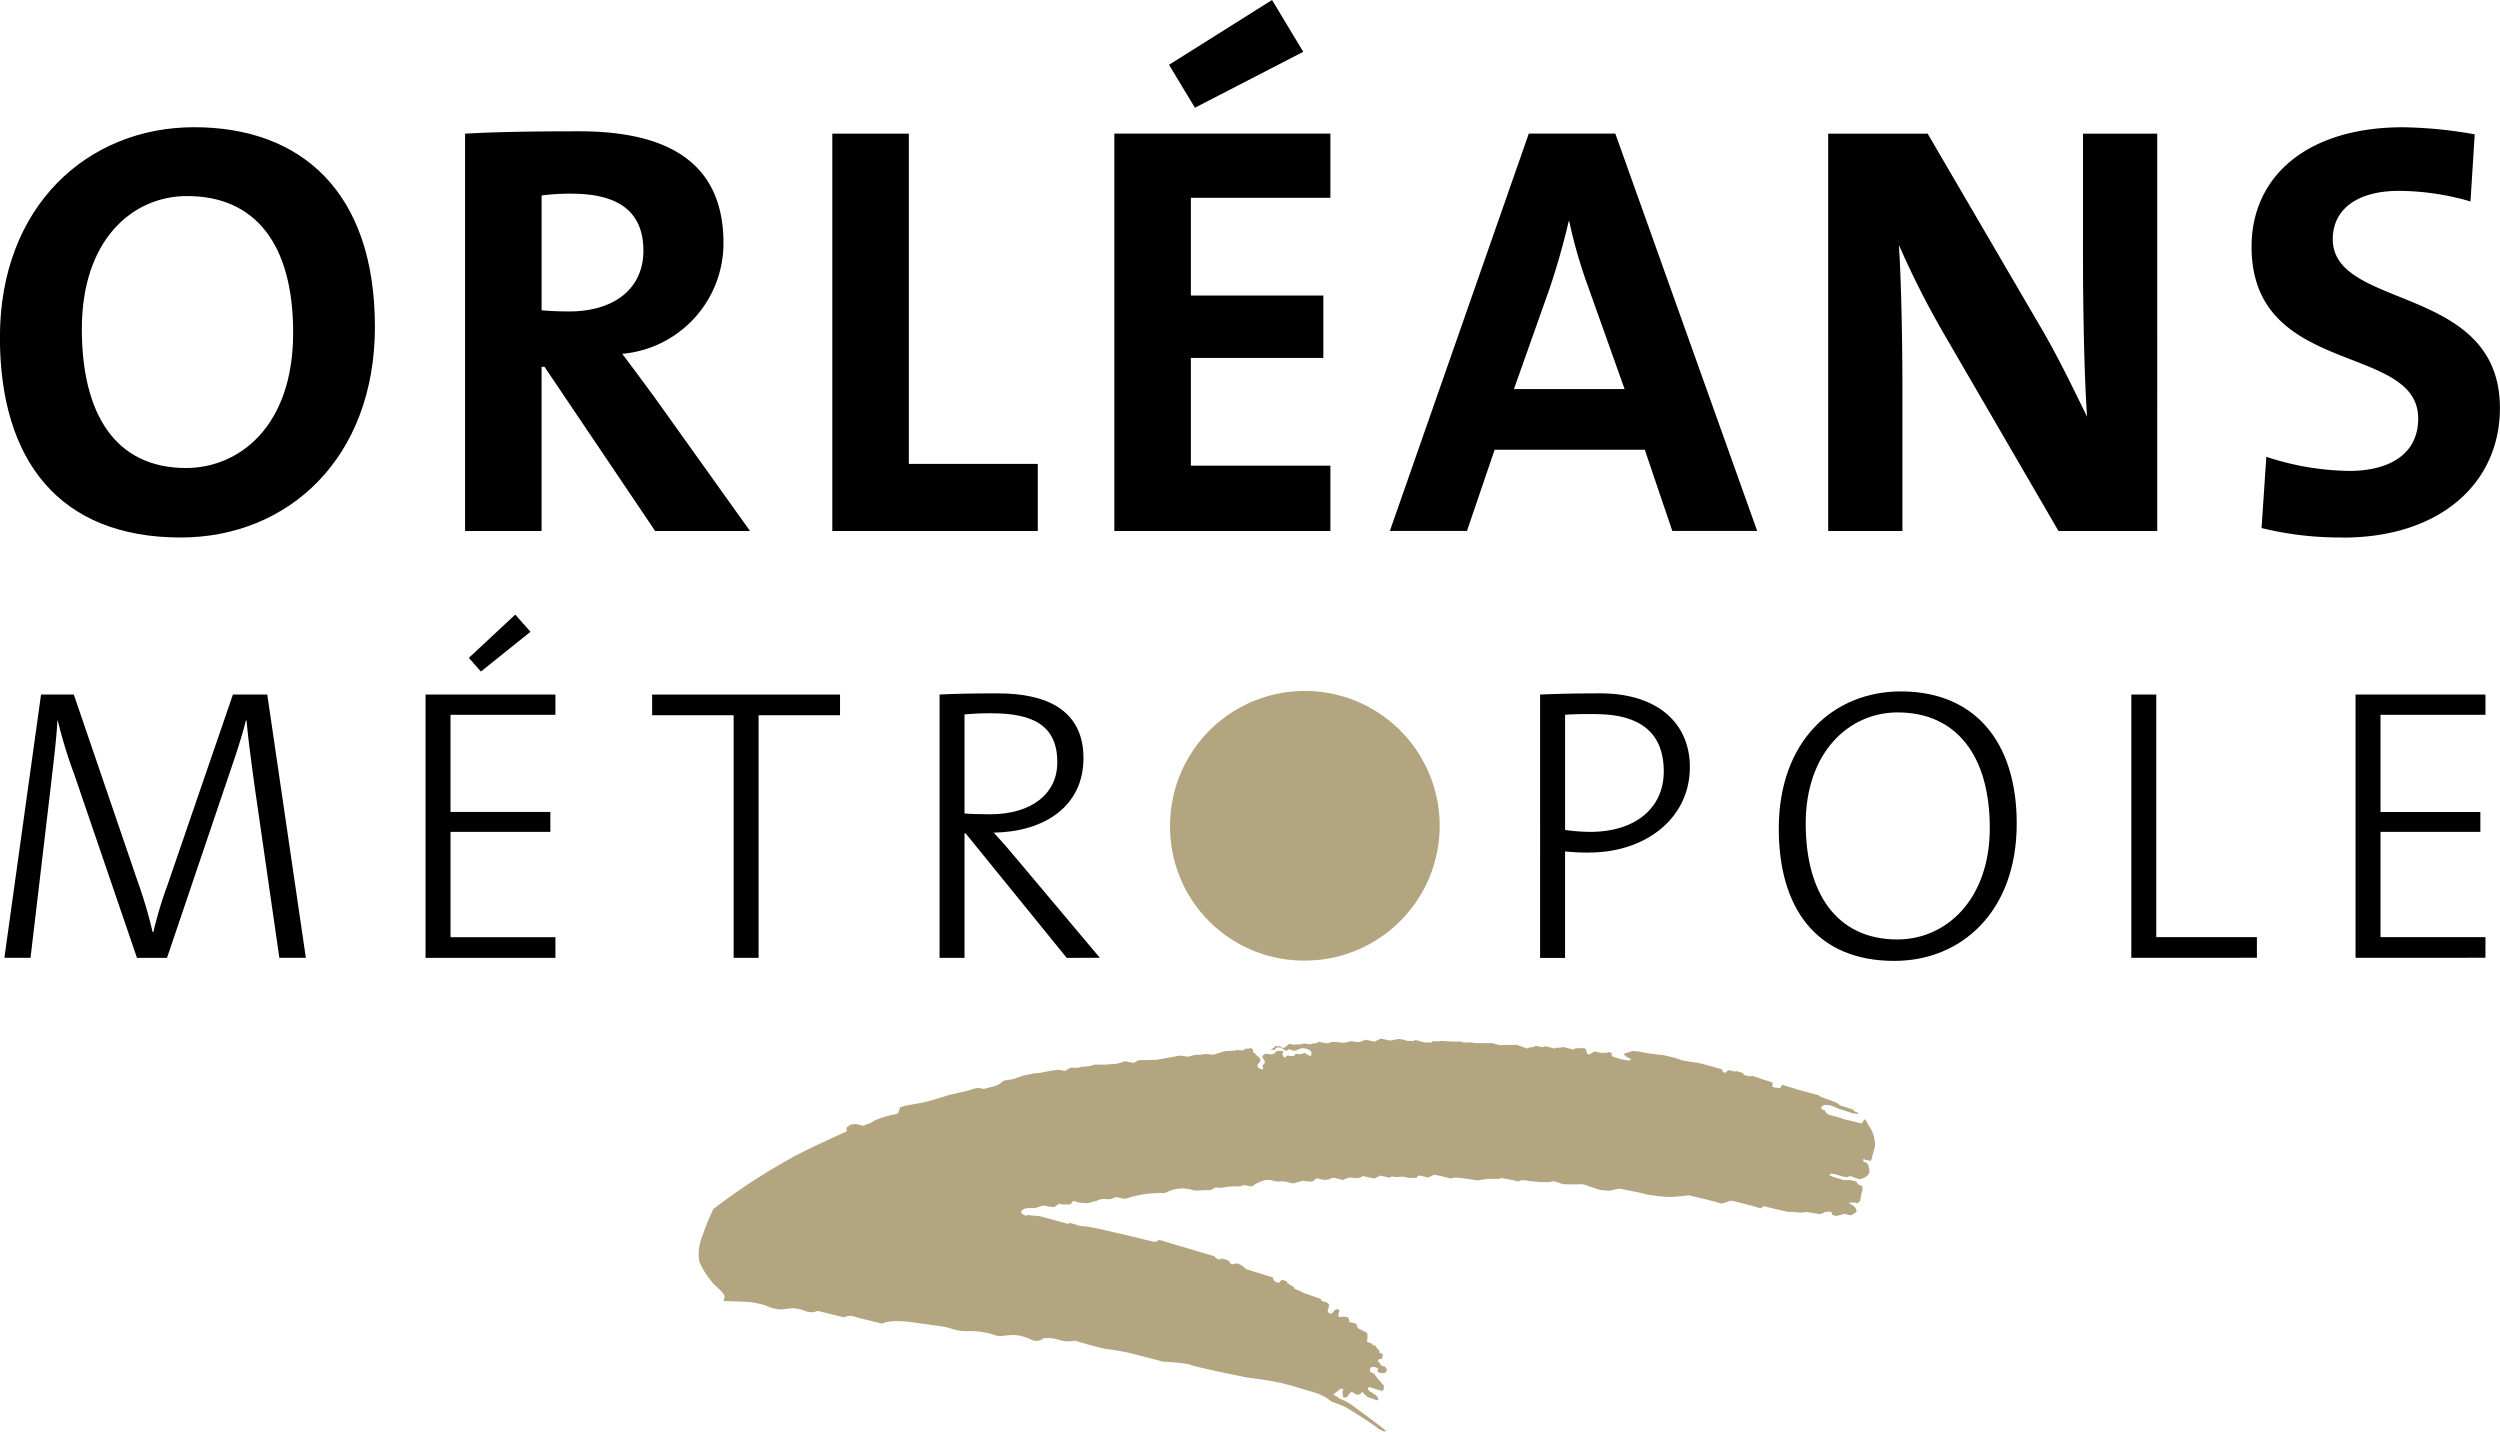
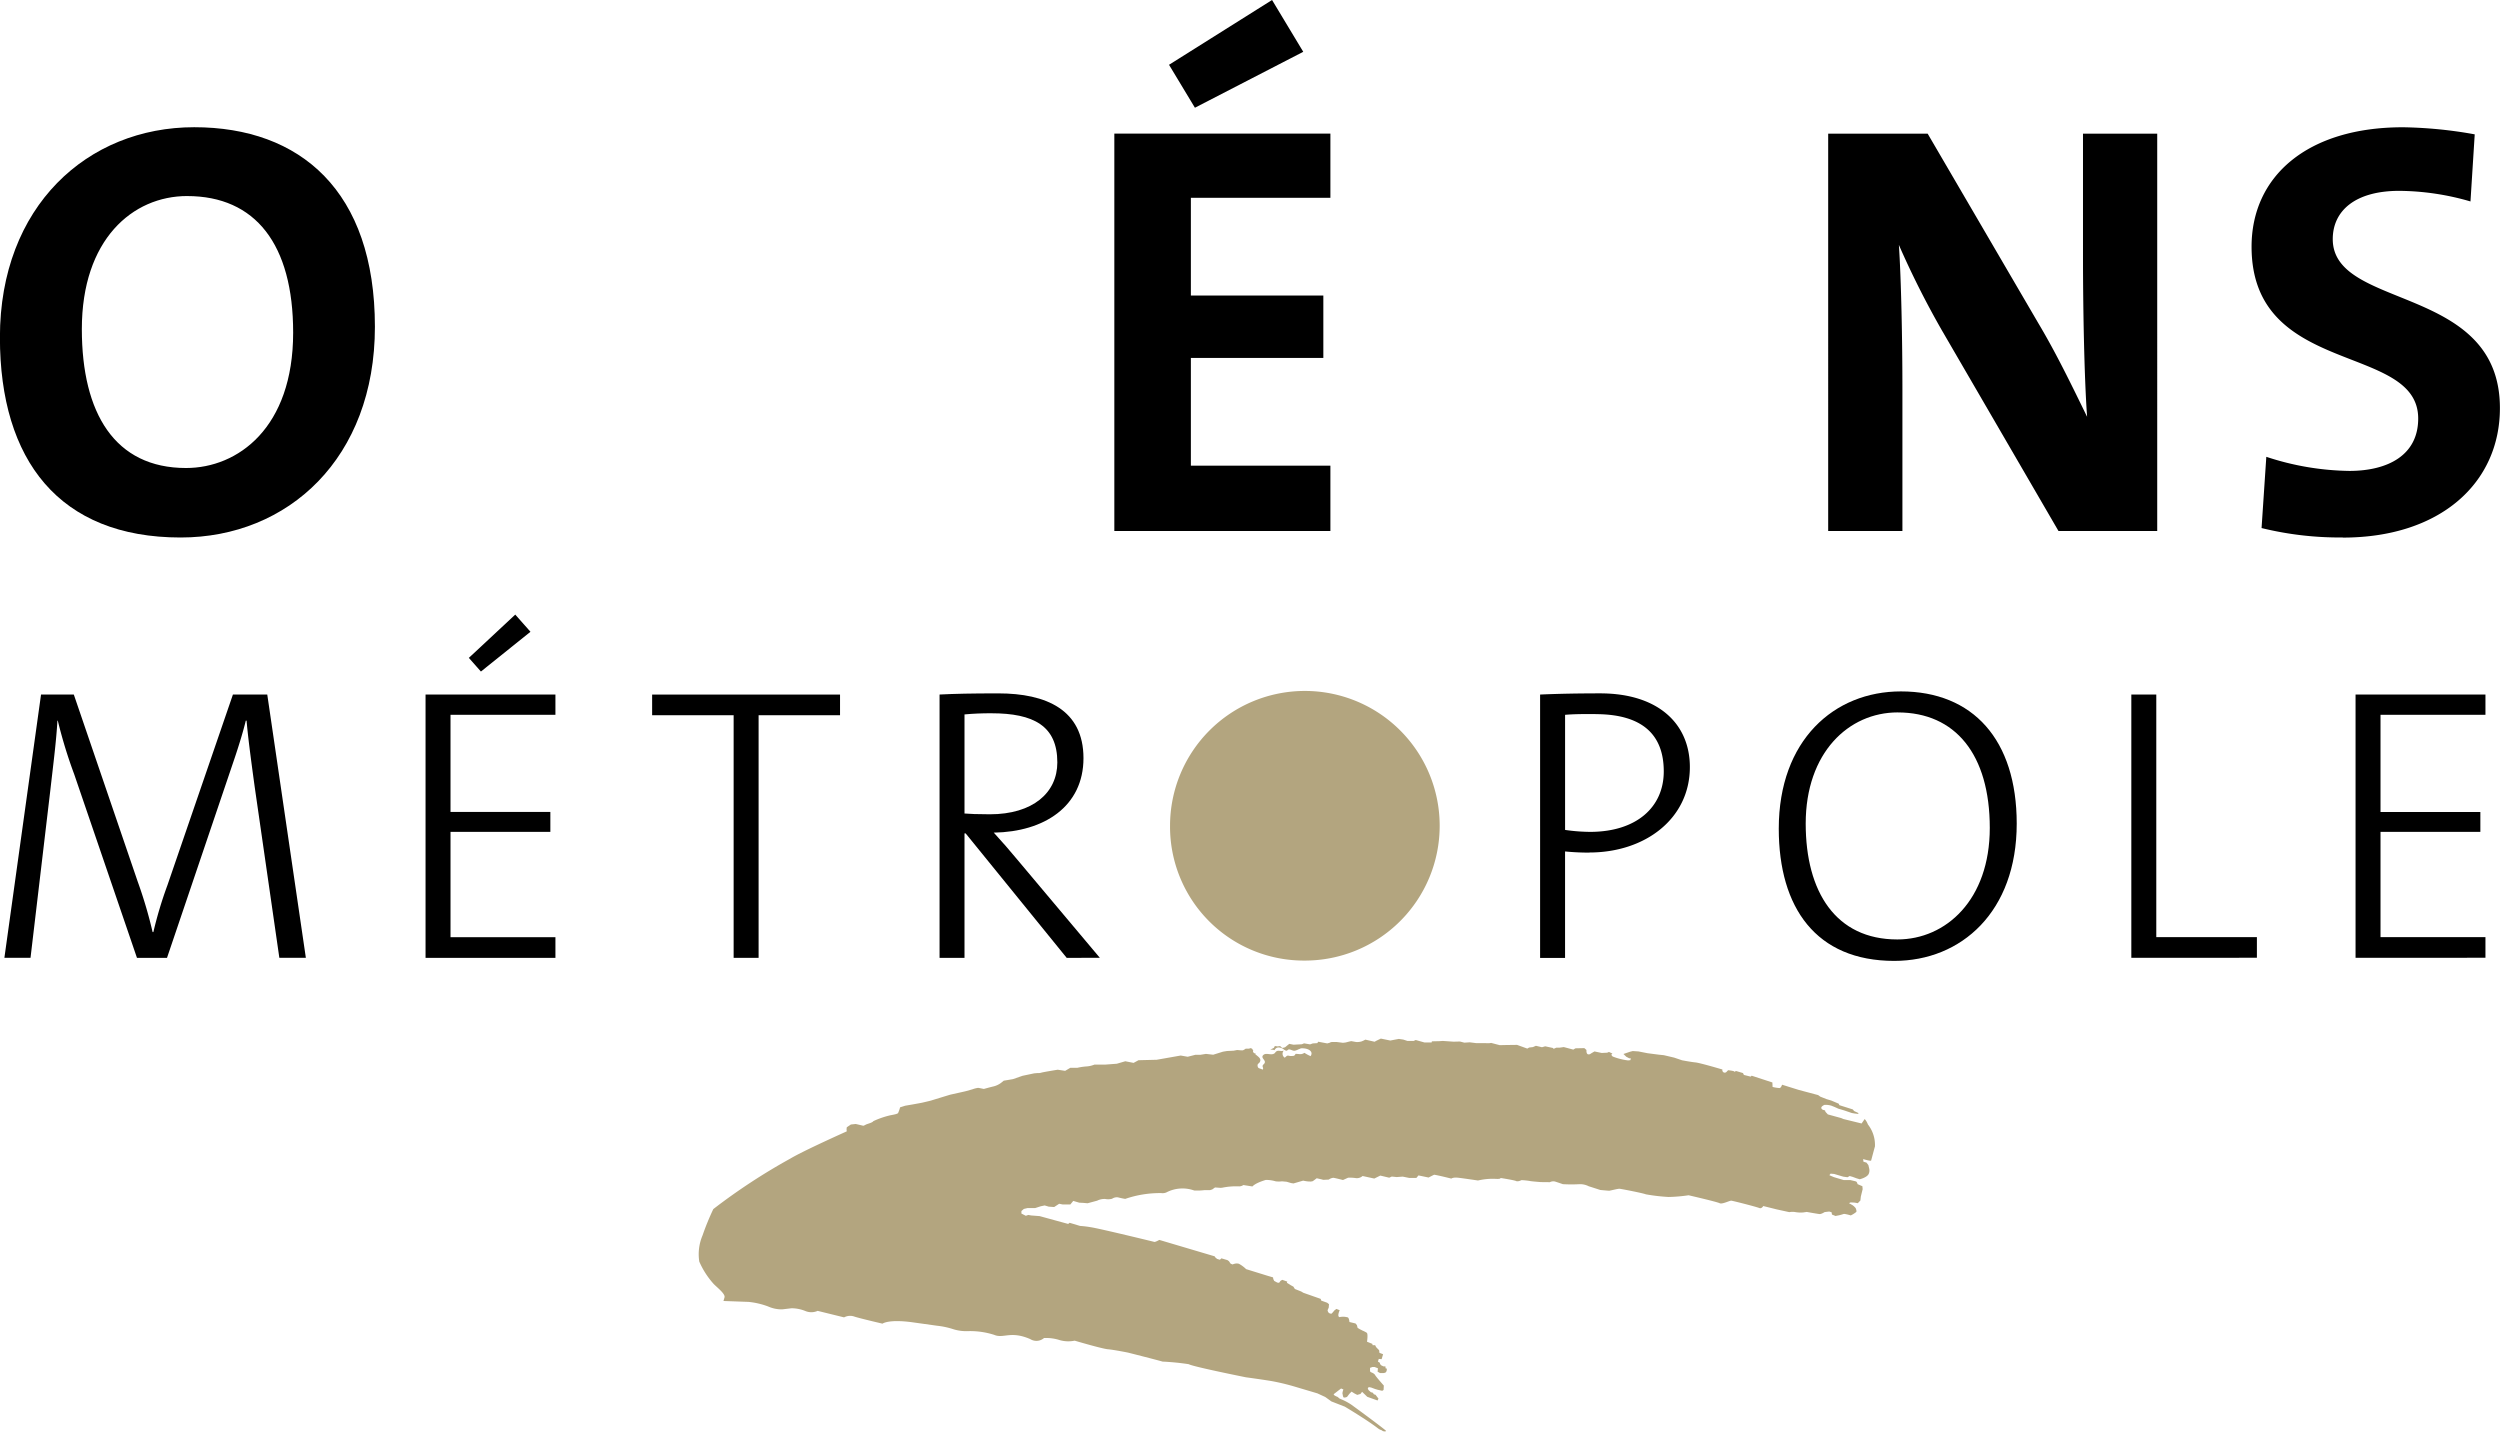
<svg xmlns="http://www.w3.org/2000/svg" width="117.882" height="67.5" viewBox="0 0 117.882 67.5">
  <g id="Groupe_968" data-name="Groupe 968" transform="translate(-509.551)">
    <path id="Tracé_6448" data-name="Tracé 6448" d="M536.578,9.466c-2.581,0-4.968,2.055-4.968,6.273,0,3.97,1.554,6.551,4.913,6.551,2.441,0,5.051-1.888,5.051-6.384,0-4.164-1.776-6.439-5-6.439m-.306,16.1c-5.718,0-8.521-3.635-8.521-9.436,0-6.191,4.136-9.91,9.16-9.91,5,0,8.522,3,8.522,9.41,0,6.19-4.081,9.936-9.161,9.936" transform="translate(-18.2 -0.222)" />
-     <path id="Tracé_6449" data-name="Tracé 6449" d="M555.516,9.362a10.3,10.3,0,0,0-1.415.084v5.412c.251.028.75.056,1.3.056,2.166,0,3.5-1.111,3.5-2.86,0-1.8-1.111-2.692-3.387-2.692m3.942,15.906-5.219-7.744H554.1v7.744h-3.608V6.531c1.471-.083,3.22-.111,5.385-.111,4.136,0,6.8,1.444,6.8,5.274a5.238,5.238,0,0,1-4.774,5.219c.527.694,1.055,1.415,1.526,2.054l4.5,6.3Z" transform="translate(-19.012 -0.229)" />
-     <path id="Tracé_6450" data-name="Tracé 6450" d="M568.451,25.271V6.535h3.608V22.107h6.08v3.164Z" transform="translate(-19.654 -0.233)" />
    <path id="Tracé_6451" data-name="Tracé 6451" d="M586.041,5.08,584.82,3.055,589.678,0l1.471,2.443Zm-3.8,19.958V6.3h10.188V9.327h-6.579v4.607h6.246v2.942h-6.246v5.08h6.579v3.081Z" transform="translate(-20.146)" />
-     <path id="Tracé_6452" data-name="Tracé 6452" d="M605.034,13.669a23.142,23.142,0,0,1-.861-3h-.027c-.222.972-.527,2.054-.888,3.136l-1.693,4.775h5.219Zm4,11.6-1.3-3.831h-7.078l-1.306,3.831h-3.635l6.551-18.736h4.08l6.689,18.736Z" transform="translate(-20.628 -0.233)" />
    <path id="Tracé_6453" data-name="Tracé 6453" d="M628.008,25.271l-5.5-9.465a41.971,41.971,0,0,1-2.026-4.025c.111,1.609.167,4.552.167,6.8v6.689h-3.5V6.535h4.69l5.219,8.938c.861,1.443,1.609,3,2.3,4.414-.138-1.888-.194-5.22-.194-7.522V6.535h3.5V25.271Z" transform="translate(-21.394 -0.233)" />
    <path id="Tracé_6454" data-name="Tracé 6454" d="M642.155,25.565a15.411,15.411,0,0,1-3.832-.444l.224-3.359a12.965,12.965,0,0,0,3.913.665c1.831,0,3.249-.749,3.249-2.47,0-3.58-7.857-1.943-7.857-8.1,0-3.331,2.636-5.634,7.134-5.634a20.544,20.544,0,0,1,3.388.334l-.2,3.164a12.27,12.27,0,0,0-3.358-.5c-2.083,0-3.136.945-3.136,2.277,0,3.359,7.882,2.109,7.882,7.966,0,3.525-2.8,6.107-7.41,6.107" transform="translate(-22.133 -0.222)" />
    <path id="Tracé_6455" data-name="Tracé 6455" d="M540.931,46.377l-1.159-8.036c-.22-1.6-.331-2.5-.386-3.145h-.038c-.11.46-.311,1.141-.588,1.949l-3.126,9.233h-1.417l-2.961-8.662a22.2,22.2,0,0,1-.771-2.52h-.018c-.055.956-.185,1.967-.332,3.255l-.937,7.926h-1.232l1.728-12.415h1.545l3.016,8.829a20.728,20.728,0,0,1,.7,2.372h.036a18.7,18.7,0,0,1,.662-2.207l3.089-8.994h1.619l1.82,12.415Z" transform="translate(-18.208 -1.213)" />
    <path id="Tracé_6456" data-name="Tracé 6456" d="M551.171,32.739l-.57-.644,2.189-2.041.717.81Zm-2.611,13.5V33.823h6.124v.957h-4.947v4.58h4.708V40.3h-4.708v4.966h4.947v.974Z" transform="translate(-18.943 -1.074)" />
    <path id="Tracé_6457" data-name="Tracé 6457" d="M564.66,34.938v11.44h-1.177V34.938H559.64v-.974H568.5v.974Z" transform="translate(-19.339 -1.213)" />
    <path id="Tracé_6458" data-name="Tracé 6458" d="M576.14,34.843c-.478,0-.864.018-1.269.055V39.57c.221.019.608.037,1.195.037,2.023,0,3.182-1.011,3.182-2.446,0-1.728-1.122-2.317-3.108-2.317m3.549,11.532-4.763-5.867h-.055v5.867h-1.176V33.96c.753-.037,1.471-.054,2.776-.054,2.244,0,4.01.772,4.01,3.053s-1.857,3.476-4.23,3.513c.367.4.791.883,1.122,1.287l3.88,4.616Z" transform="translate(-19.841 -1.211)" />
    <path id="Tracé_6459" data-name="Tracé 6459" d="M605.674,34.88c-.571,0-1.012,0-1.435.037v5.427a8.42,8.42,0,0,0,1.231.092c2.134-.018,3.422-1.159,3.422-2.851,0-1.766-1.049-2.7-3.219-2.7m-.294,6.529a11.3,11.3,0,0,1-1.141-.055v5.021h-1.177V33.961c.847-.038,1.8-.056,2.832-.056,2.741,0,4.23,1.435,4.23,3.476,0,2.428-2.1,4.028-4.744,4.028" transform="translate(-20.89 -1.211)" />
    <path id="Tracé_6460" data-name="Tracé 6460" d="M620.341,34.8c-2.317,0-4.339,1.9-4.339,5.243,0,3.219,1.416,5.463,4.321,5.463,2.3,0,4.359-1.876,4.359-5.26,0-3.459-1.619-5.445-4.341-5.445m-.165,11.716c-3.679,0-5.444-2.5-5.444-6.235,0-4.175,2.612-6.472,5.758-6.472,3.4,0,5.462,2.281,5.462,6.234,0,4.157-2.612,6.473-5.775,6.473" transform="translate(-21.307 -1.208)" />
    <path id="Tracé_6461" data-name="Tracé 6461" d="M631.972,46.377V33.962h1.177V45.4h4.744v.974Z" transform="translate(-21.923 -1.213)" />
    <path id="Tracé_6462" data-name="Tracé 6462" d="M642.937,46.377V33.962h6.125v.957h-4.948V39.5h4.708v.938h-4.708V45.4h4.948v.974Z" transform="translate(-22.315 -1.213)" />
    <path id="Tracé_6463" data-name="Tracé 6463" d="M584.966,40.144a6.357,6.357,0,1,1,6.357,6.357,6.312,6.312,0,0,1-6.357-6.357" transform="translate(-20.244 -1.207)" fill="#b3a57f" />
    <path id="Tracé_6464" data-name="Tracé 6464" d="M615.456,57.169l.432.128.2.027.1-.058.144.042.187.069.144.043s.333-.08.42-.247a.4.4,0,0,0,.025-.262l-.038-.161-.09-.116-.142-.042-.015-.124s.365.109.377.068.14-.527.18-.663a1.569,1.569,0,0,0-.333-1.04.774.774,0,0,0-.15-.254l-.147.21-.854-.209-.109-.046-.627-.172-.115-.124-.017-.064-.1-.028s-.215-.1.069-.234a.957.957,0,0,1,.336.041l.151.061.171.078.271.08.361.123.134.024s.116.013.166.02c-.013-.011.027-.036.027-.036l-.216-.1-.063-.077-.632-.2-.032-.07-.352-.149-.224-.067-.294-.117-.1-.073-.916-.244L613,52.961s-.045.151-.118.158a1.746,1.746,0,0,1-.329-.053l-.009-.211-.978-.319-.047.044L611.2,52.5l-.042-.088-.336-.1s-.042.034-.067.055a.153.153,0,0,0-.016.012.153.153,0,0,1,.016-.012c.067-.055-.3-.089-.3-.089l-.076.081a.116.116,0,0,1-.144.015.121.121,0,0,1-.047-.13s-1.051-.312-1.273-.334-.629-.1-.629-.1l-.375-.127-.486-.114-.236-.024-.533-.069-.427-.084-.27-.018-.131.034-.191.065-.116.04.133.129.136.071.081.009-.025.082-.105.012a2.953,2.953,0,0,1-.723-.183c-.128-.1-.012-.139-.012-.139l-.168-.078-.081.035-.262.013-.34-.072-.171.1a.14.14,0,0,1-.146.031c-.077-.037-.061-.2-.061-.2l-.1-.087-.42.009-.1.061-.45-.12-.2.029h-.154l-.121.054-.04-.041-.361-.078-.151.044-.287-.068-.141.061-.179.021-.085.05-.484-.175-.488.006-.33.007-.4-.105-.108.014L598.947,51l-.374,0-.3-.038-.255.016-.206-.054-.3.008-.506-.035-.172.011-.346.008-.011.053-.339,0-.412-.116-.1.045-.287,0-.2-.065-.211-.031-.209.039-.191.037-.446-.092-.207.1-.088.049-.436-.1a1.114,1.114,0,0,1-.189.088.744.744,0,0,1-.245.025l-.233-.042-.092.02-.174.045-.124.014-.306-.039-.161,0-.162.01c.162-.01-.111.058-.111.058l-.425-.08-.044.067-.213.013-.127.045-.284-.048-.105.043-.231.012-.161.009-.2-.04-.088.07-.113.093-.116.03-.073-.041-.033-.047h-.02l-.105.015-.133-.018-.043.085-.171.086a.584.584,0,0,1,.2.024c.084-.16.217-.144.36-.085.056.022.113.1.2.111.043,0,.08-.066.126-.063.1.01.164.07.262.065a.717.717,0,0,0,.183-.068c.111-.034.075-.054.215-.047.256.011.5.147.355.369a1.913,1.913,0,0,1-.291-.156c-.175.109-.239.041-.422.051-.047.123-.128.089-.235.1-.04,0-.1-.027-.145-.017s-.093.075-.129.094a.22.22,0,0,1-.042-.334c-.114.047-.214-.012-.306.017s-.094.1-.155.127c-.145.085-.362-.048-.491.053-.154.124.055.22.06.337,0,.094-.088.111-.105.178s.055.115,0,.186c-.155-.077-.223-.041-.24-.184-.01-.1.075-.106.112-.184.071-.158-.068-.228-.217-.359l0,0,.014.014-.014-.014-.034-.037a.348.348,0,0,0,.036.032s0-.006,0-.014l.036-.006-.1-.027-.05-.061.013-.059-.059-.092-.079-.023-.062.027-.157,0-.058.039-.071.038-.091,0-.183-.015-.168.032-.311.015-.188.031-.462.144-.341-.039-.258.042h-.238l-.366.093-.328-.058-1.134.2-.857.021-.231.126-.391-.077-.4.117-.546.041-.51,0a1.158,1.158,0,0,1-.37.086,2.762,2.762,0,0,0-.44.066l-.329,0-.241.142-.351-.053s-.724.117-.778.141a.5.5,0,0,1-.172.016l-.163.015-.546.115-.451.157-.268.046-.167.027-.115.094a.973.973,0,0,1-.362.175c-.215.051-.461.121-.461.121s-.212-.045-.269-.052a1.331,1.331,0,0,0-.27.069s-.237.067-.3.085-.69.155-.735.166-.868.264-.911.278-.438.105-.438.105l-.216.04-.227.041-.343.059-.241.076a1.531,1.531,0,0,1-.093.267c-.039.063-.362.1-.421.121a4,4,0,0,0-.748.264c-.034.071-.291.128-.355.164a.57.57,0,0,1-.115.053l-.356-.084-.231.024-.194.131-.011.088.009.105s-2.014.9-2.65,1.278a28.635,28.635,0,0,0-3.641,2.386,12.049,12.049,0,0,0-.509,1.245,2.264,2.264,0,0,0-.153,1.231,3.915,3.915,0,0,0,.674,1.05c.161.169.565.472.516.639l-.05.169,1.183.043a3.614,3.614,0,0,1,.924.216,1.563,1.563,0,0,0,.663.136l.44-.052a1.763,1.763,0,0,1,.664.135.729.729,0,0,0,.568-.012l1.247.307a.6.6,0,0,1,.5-.032c.324.1,1.311.328,1.311.328s.278-.222,1.428-.062l1.151.161a3.7,3.7,0,0,1,.729.153,2.05,2.05,0,0,0,.745.1,3.709,3.709,0,0,1,1.213.176c.439.189.767-.206,1.7.2a.548.548,0,0,0,.649-.05,2.08,2.08,0,0,1,.746.1,1.472,1.472,0,0,0,.7.024s1.294.383,1.571.406.94.156.94.156,1.379.349,1.633.425a12.006,12.006,0,0,1,1.234.122c.177.113,2.7.619,2.7.619s.743.1,1.214.179a10.547,10.547,0,0,1,1.053.251l1.1.327.37.171.29.209.633.247s1.018.607,1.533,1c.167.129.15.072.226.129s.227.05.165-.009c0,0-.327-.275-1.616-1.213a2.709,2.709,0,0,0-.55-.284l-.1-.084s-.234-.083-.169-.138l.181-.14.154-.118.109.046s-.069.173-.034.229c0,0,.011.139.059.153a.313.313,0,0,0,.148-.033l.112-.147.1-.1.133.084.135.07.151-.045.078-.1.244.236.484.173.044-.089-.063-.08-.075-.1-.079-.023-.048-.073-.095-.027-.1-.091-.046-.072.042-.078.116.021.186.069.127.038.213.048.063-.041.011-.206s-.365-.408-.41-.494-.2-.136-.2-.136l-.04-.041,0-.164.115-.041h.1l.157.061-.015.163.12.064.156,0,.09-.019.057-.071.016-.117-.063-.018-.007-.091-.09,0-.105-.048-.055-.059-.015-.065-.088-.055.038-.125.136.011.069-.233-.172-.066-.015-.123-.067-.066-.077-.082-.044-.089-.119,0-.015-.063-.249-.1s.058-.371-.013-.423a1.326,1.326,0,0,0-.194-.1l-.137-.07-.1-.061-.032-.127-.064-.079-.289-.07s-.013-.184-.077-.217a.8.8,0,0,0-.393-.013c-.125-.037.01-.325.01-.325l-.154-.062-.089.065-.08.094-.053.061a.166.166,0,0,1-.144-.042.207.207,0,0,1-.05-.121l.053-.118.013-.161-.086-.07-.28-.1-.027-.082-.817-.287-.1-.06-.3-.119-.068-.11-.122-.066-.085-.055-.1-.06.017-.057-.237-.084-.082.051-.062.085a.173.173,0,0,1-.117-.021c-.06-.031-.118-.064-.118-.064l-.042-.087-.013-.079-.255-.075-1.014-.314a1.5,1.5,0,0,0-.339-.252.388.388,0,0,0-.209,0l-.1.031-.088-.042-.072-.11-.072-.052-.285-.084-.071.067-.131-.039-.081-.067-.036-.056-2.61-.774s-.187.108-.236.094-2.567-.627-2.982-.69a4.632,4.632,0,0,0-.518-.063l-.493-.148-.068.054-1.346-.369-.4-.031-.134-.024-.116.04-.208-.106v-.118l.116-.1.169-.04.362,0,.268-.086.182-.038.191.057.256.018.236-.154.164.033.363,0,.137-.168.285.084.172.008.219.019.452-.122a.752.752,0,0,1,.385-.079.718.718,0,0,0,.317-.011.4.4,0,0,1,.28-.066,3.46,3.46,0,0,0,.341.072,5.029,5.029,0,0,1,1.707-.273.44.44,0,0,0,.235-.033,1.639,1.639,0,0,1,1.309-.09,2.776,2.776,0,0,0,.492-.018h.258l.1-.031.132-.094.271.019.073-.008a3.279,3.279,0,0,1,.8-.062.367.367,0,0,0,.193-.063l.429.067s.1-.15.627-.308a1.548,1.548,0,0,1,.466.066,1.175,1.175,0,0,0,.3,0l.22.02.205.061.115.019.458-.133a1.851,1.851,0,0,0,.229.038c.052,0,.121.007.121.007l.094-.016.062-.041.133-.1.227.052.08.023.261-.012a.439.439,0,0,1,.216-.085c.084.01.454.105.454.105l.239-.108a1.875,1.875,0,0,1,.375.019.4.4,0,0,0,.31-.1l.552.12.284-.14.421.1.12-.054.232.024.285-.021.311.063.331,0,.1-.12.477.1s.163-.086.262-.132c.167.02.811.182.811.182s.074-.067.308-.042.948.132.948.132a3.077,3.077,0,0,1,.787-.08c.336.024.27-.04.27-.04s.647.1.739.145.256-.043.256-.043a3.819,3.819,0,0,1,.385.039c.065.019.4.043.469.05s.483.008.483.008a.361.361,0,0,1,.234-.033c.113.034.381.127.381.127a7.024,7.024,0,0,0,.8,0,.9.9,0,0,1,.421.1c.063.018.54.173.54.173s.366.036.419.036.411-.1.495-.092,1.081.2,1.238.262a8.864,8.864,0,0,0,1.073.125,7.481,7.481,0,0,0,.941-.081s1.344.31,1.463.374.473-.128.555-.118,1.115.27,1.318.346c.107.046.185-.094.185-.094l.642.16.586.128a.824.824,0,0,1,.3,0,1.426,1.426,0,0,0,.357.014l.164-.024s.526.095.609.1.236-.093.236-.093l.214-.026.113.034.019.109.169.067s.055-.013.15-.03a1.831,1.831,0,0,0,.186-.05.227.227,0,0,1,.091-.017,2.362,2.362,0,0,1,.291.07,1.238,1.238,0,0,0,.258-.163c.033-.048-.031-.186-.031-.186l-.08-.085-.07-.051-.163-.094.08-.034.186.009.149.028.123-.126.021-.187.086-.348-.012-.139-.229-.1s-.019-.11-.083-.128-.258-.063-.258-.063l-.312,0-.158-.047-.193-.057-.11-.034-.122-.05-.092-.042.055-.073Z" transform="translate(-19.42 -1.814)" fill="#b3a57f" />
  </g>
</svg>